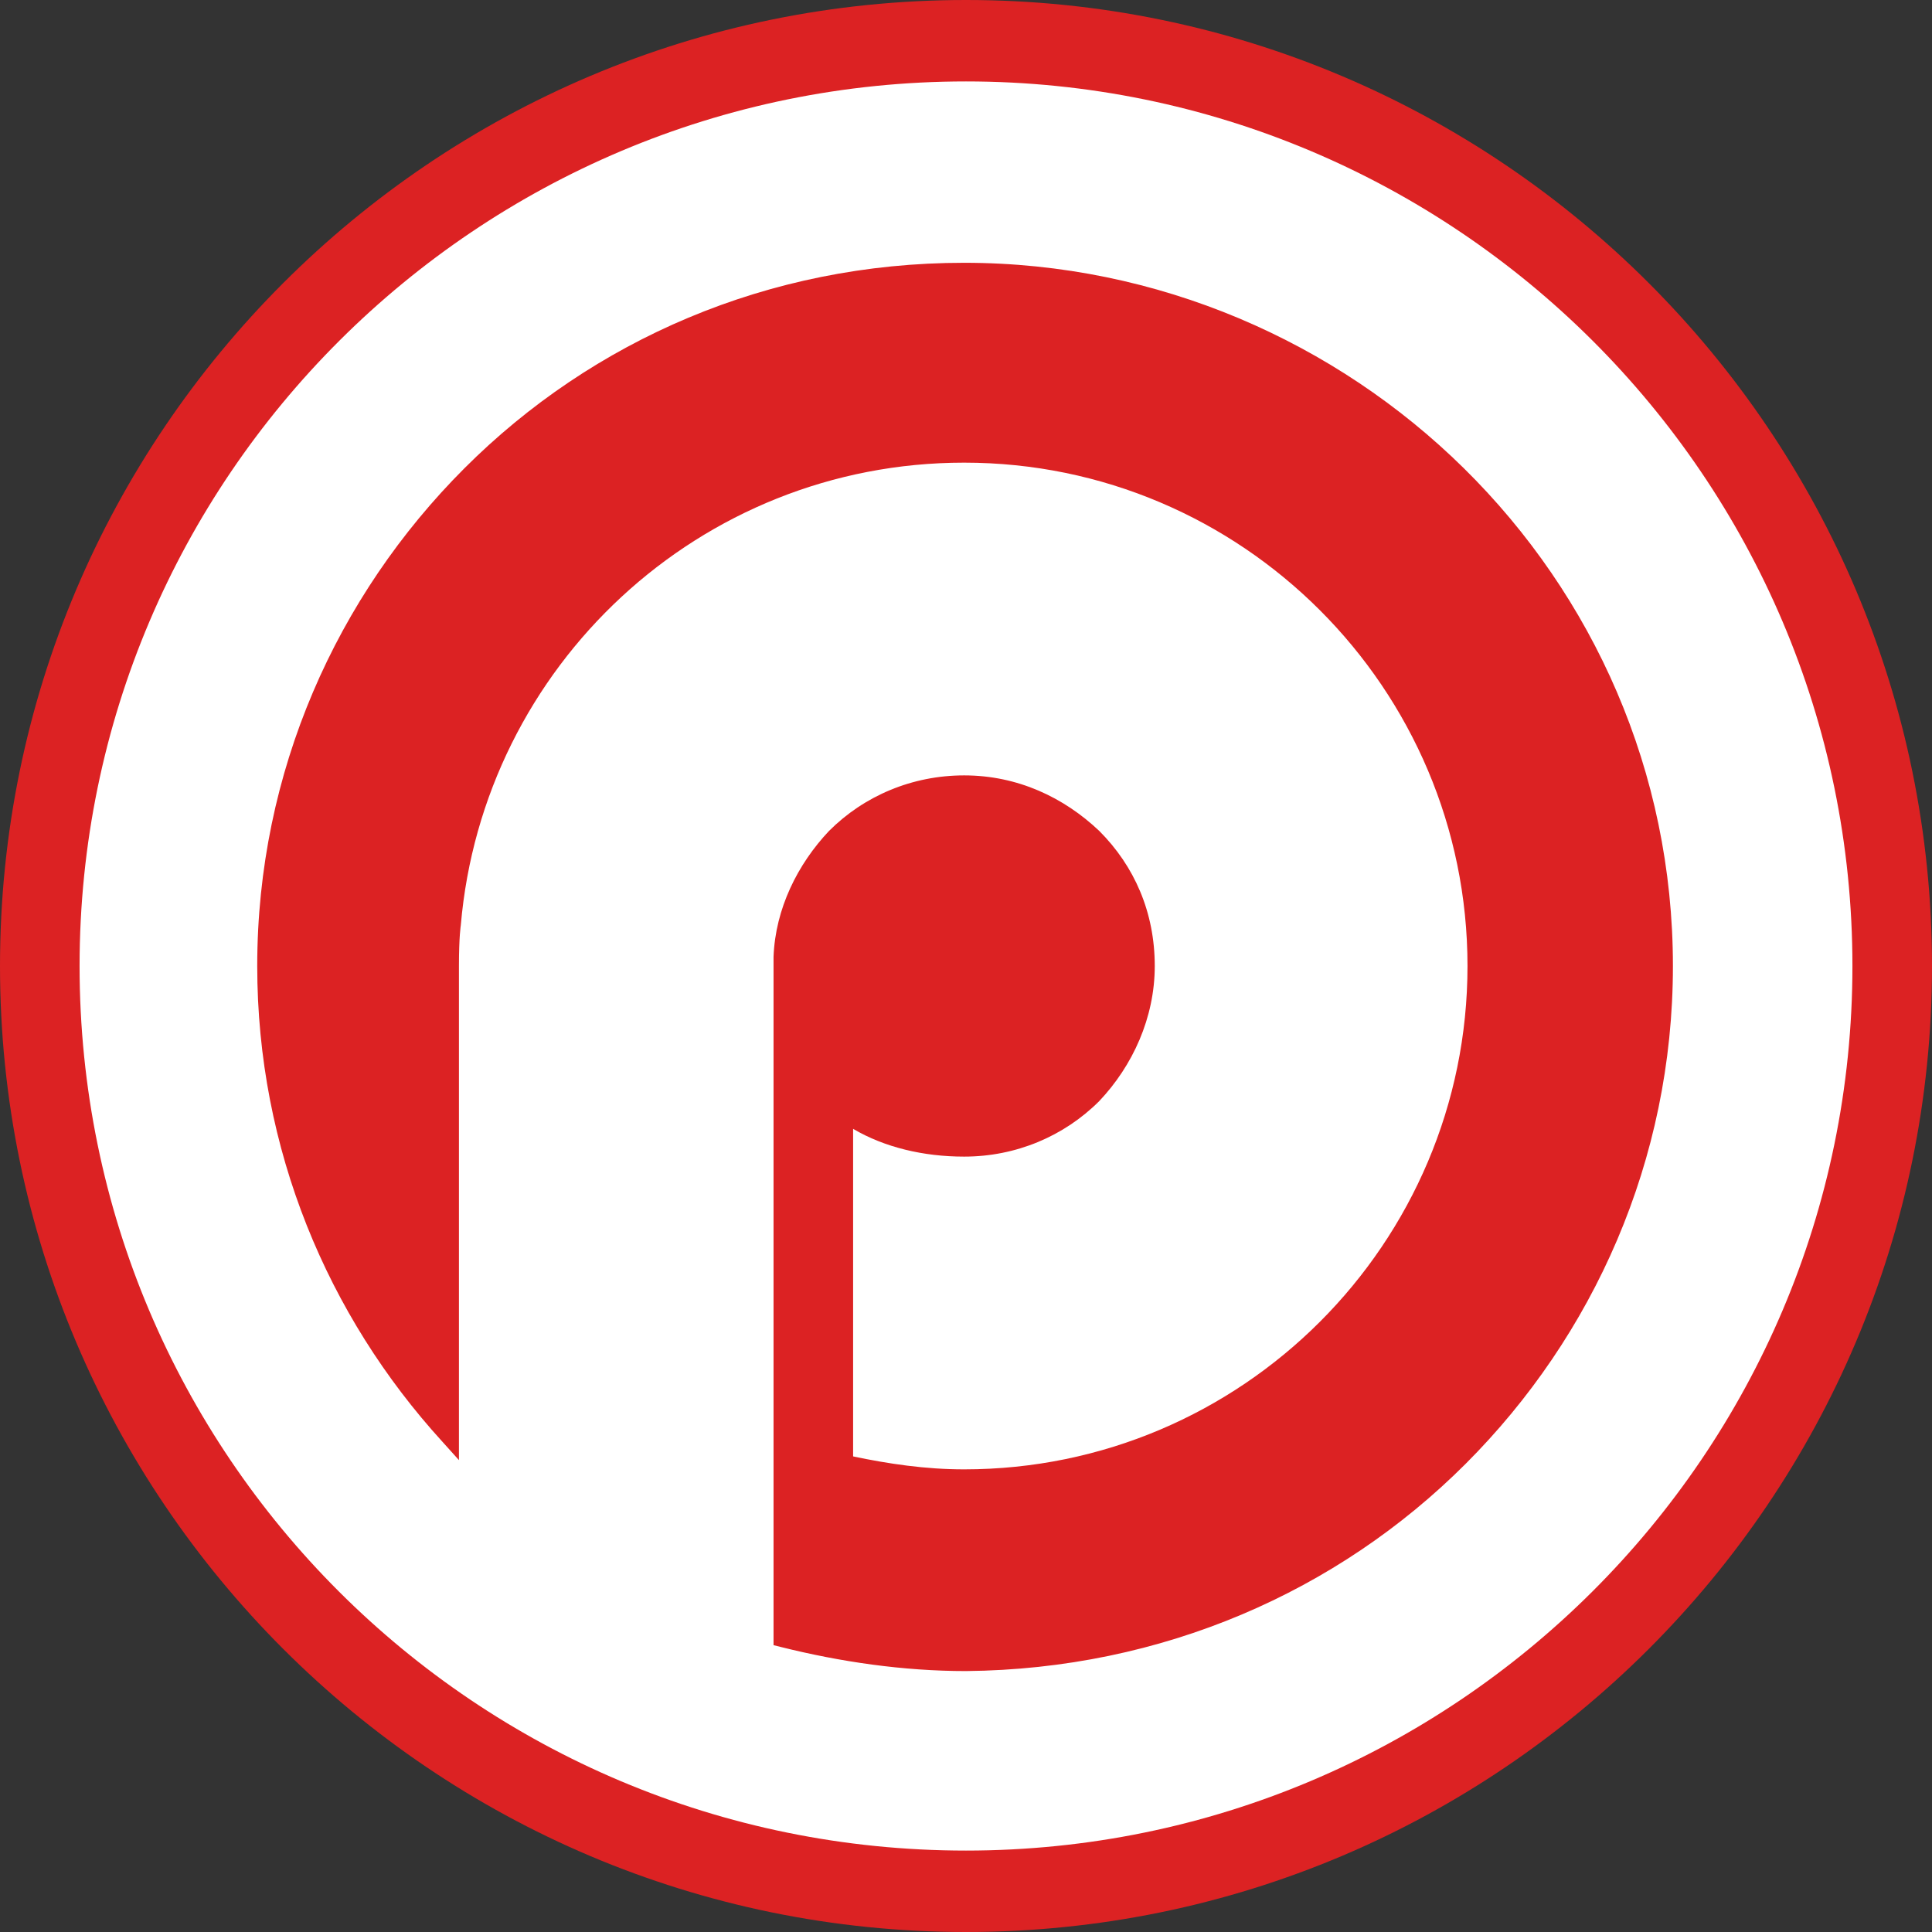
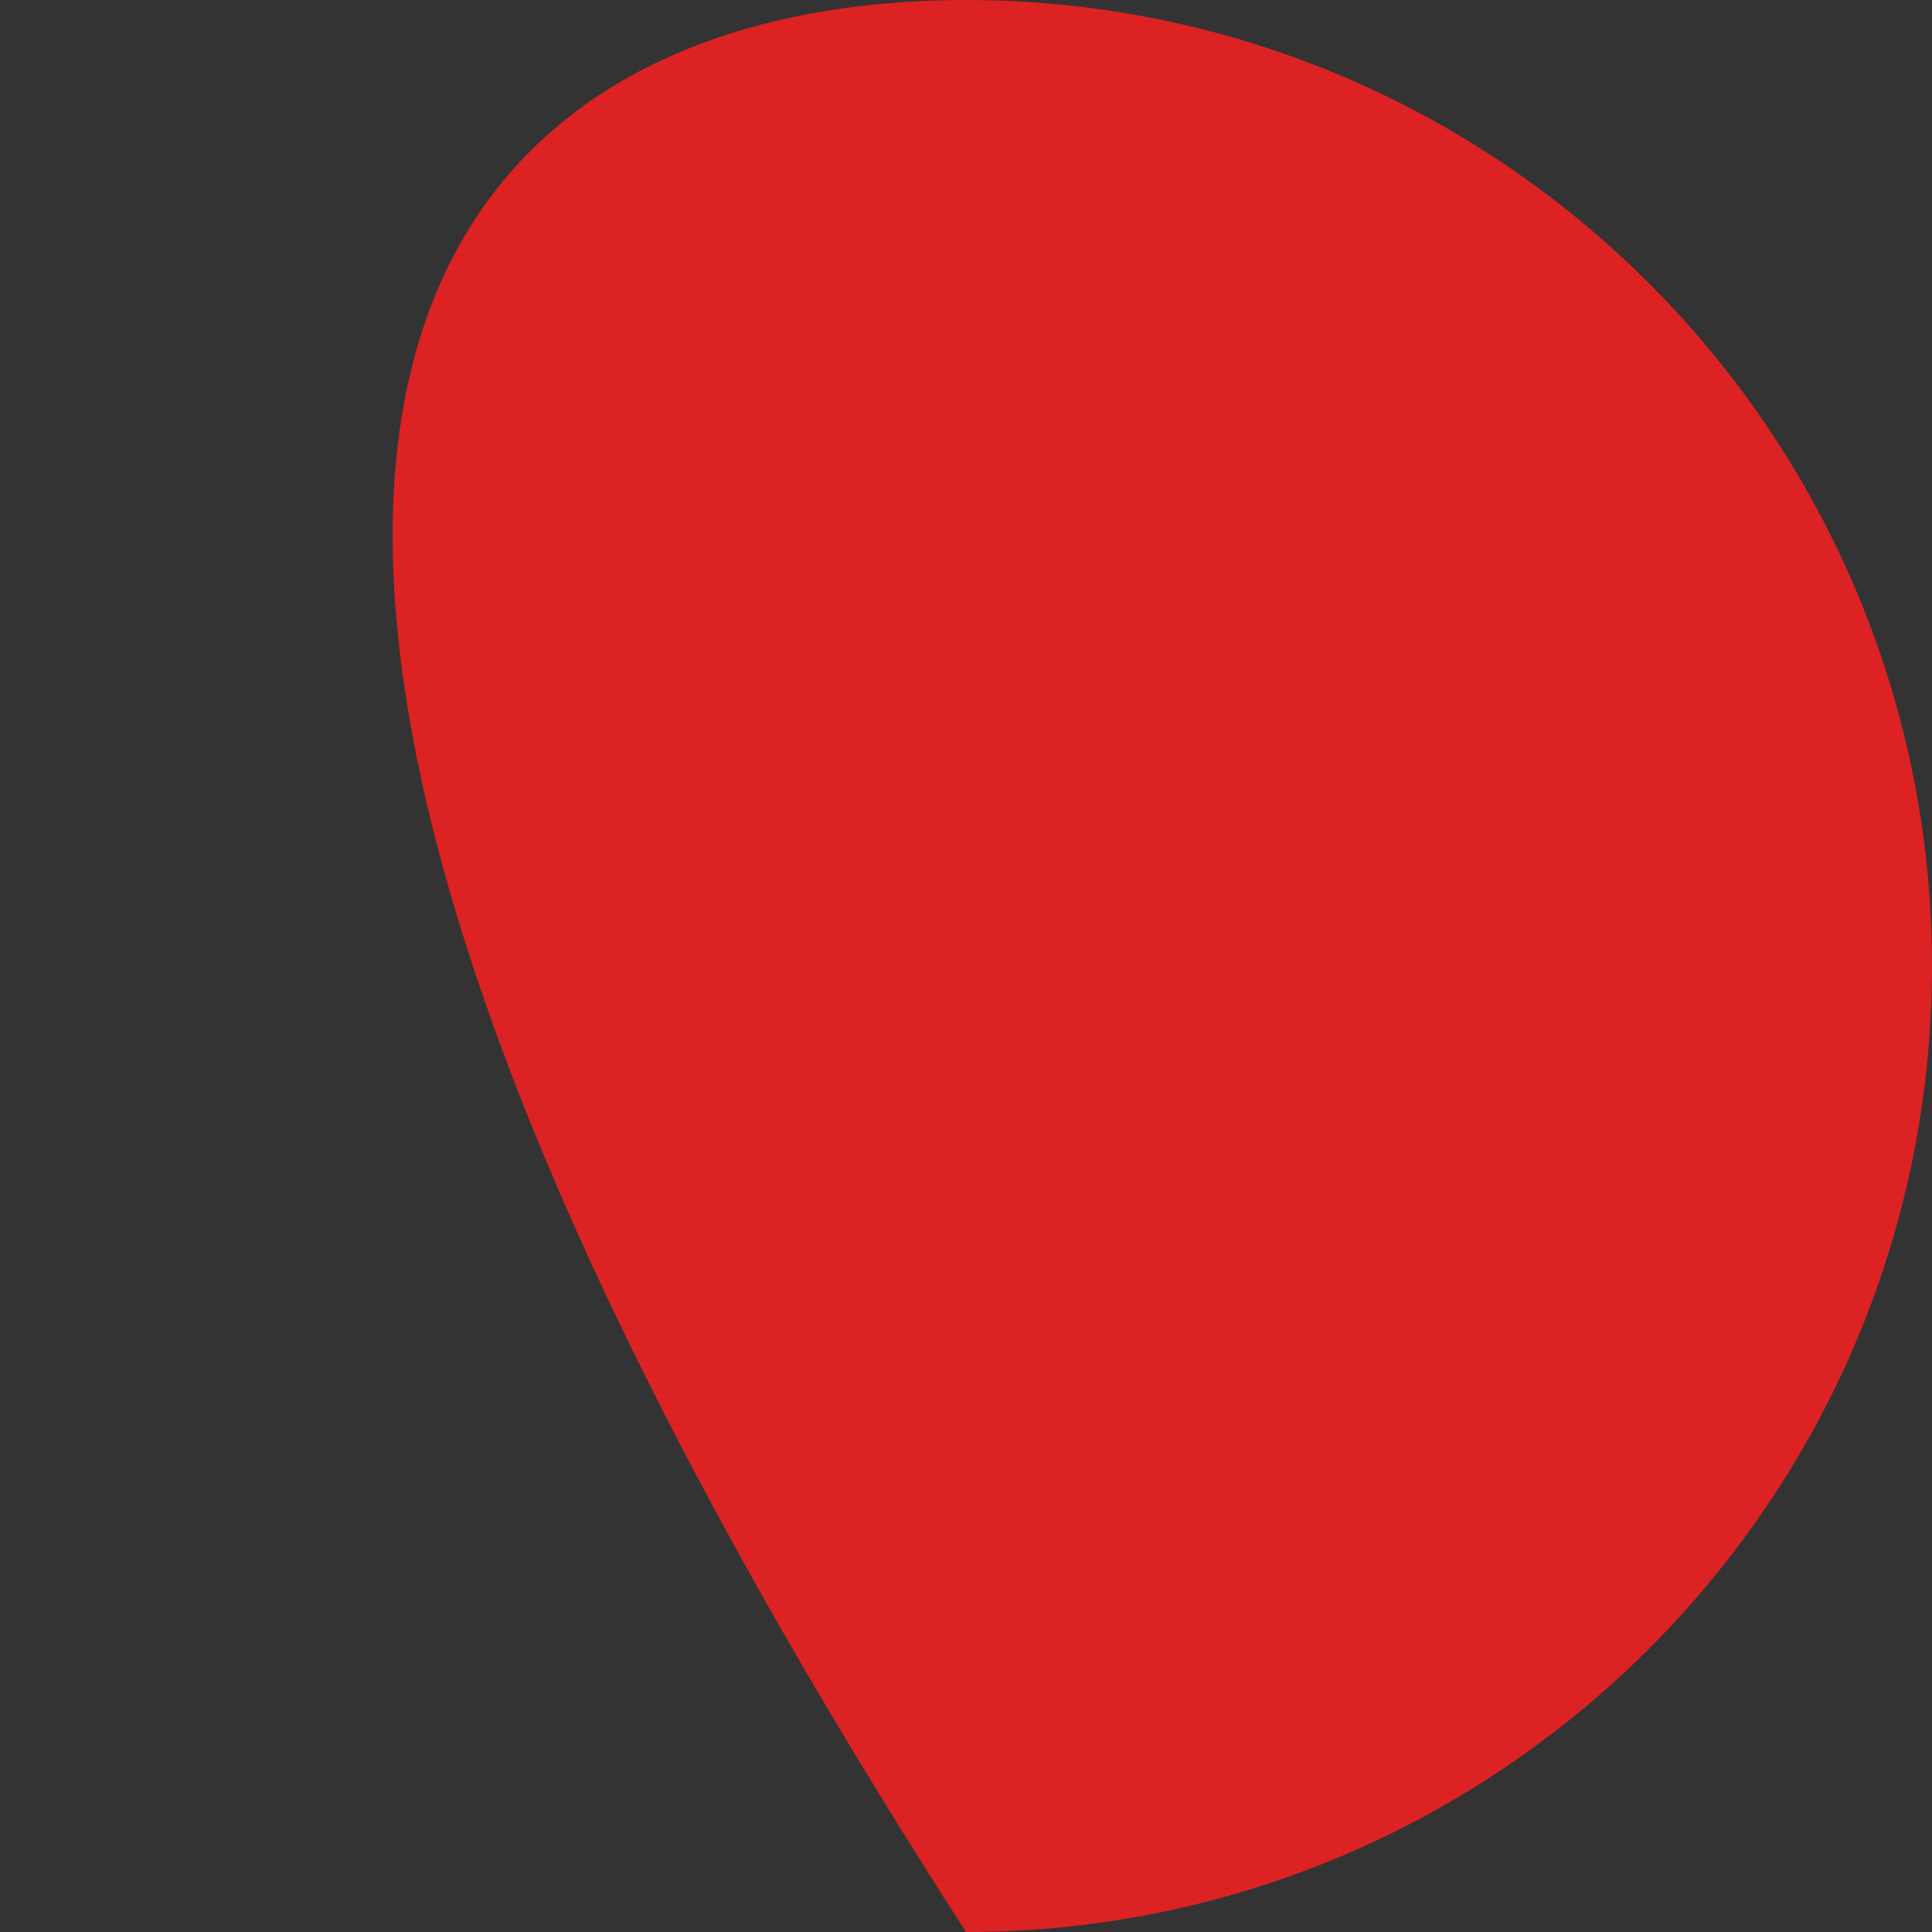
<svg xmlns="http://www.w3.org/2000/svg" version="1.1" x="0px" y="0px" viewBox="0 0 104.4 104.4" style="enable-background:new 0 0 104.4 104.4;" xml:space="preserve">
  <rect x="0" y="0" width="104.4" height="104.4" fill="#333333" stroke="none" />
  <style type="text/css">
	.st0{fill:#DC2223;}
	.st1{fill:#FFFFFF;}
</style>
-   <path class="st0" d="M104.4,52.2c0,28.8-23.4,52.2-52.2,52.2C23.4,104.4,0,81,0,52.2C0,23.4,23.4,0,52.2,0  C81,0,104.4,23.4,104.4,52.2" />
-   <path class="st1" d="M52.2,4.4C25.8,4.4,4.3,25.8,4.3,52.2v0c0,26.4,21.4,47.8,47.9,47.8c26.4,0,47.9-21.4,47.9-47.8v0  C100.1,25.8,78.6,4.4,52.2,4.4 M90.4,52.2c0,10.5-4.3,20-11.2,26.9c-6.9,6.9-16.4,11.1-27,11.2c-3.4,0-6.8-0.5-10-1.3l-0.4-0.1V51.7  v0h0c0.1-2.6,1.3-5,3-6.8c1.9-1.9,4.5-3,7.3-3c2.9,0,5.4,1.2,7.3,3c1.9,1.9,3,4.4,3,7.3v0c0,2.8-1.2,5.4-3,7.3c-1.9,1.9-4.5,3-7.3,3  c-2.2,0-4.3-0.5-6-1.5v17.7c1.9,0.4,3.9,0.7,6,0.7c15,0,27.2-12.2,27.2-27.2c0-15-12.2-27.2-27.2-27.2c-14.3,0-26,11-27.2,25  c0,0-0.1,0.6-0.1,2.2v26.7l-0.9-1c-6.2-6.8-10-15.8-10-25.7v0c0-10.5,4.3-20,11.2-26.9c6.9-6.9,16.4-11.1,27-11.1  c10.5,0,20.1,4.3,27,11.1C86.1,32.2,90.4,41.7,90.4,52.2L90.4,52.2z" />
+   <path class="st0" d="M104.4,52.2c0,28.8-23.4,52.2-52.2,52.2C0,23.4,23.4,0,52.2,0  C81,0,104.4,23.4,104.4,52.2" />
</svg>